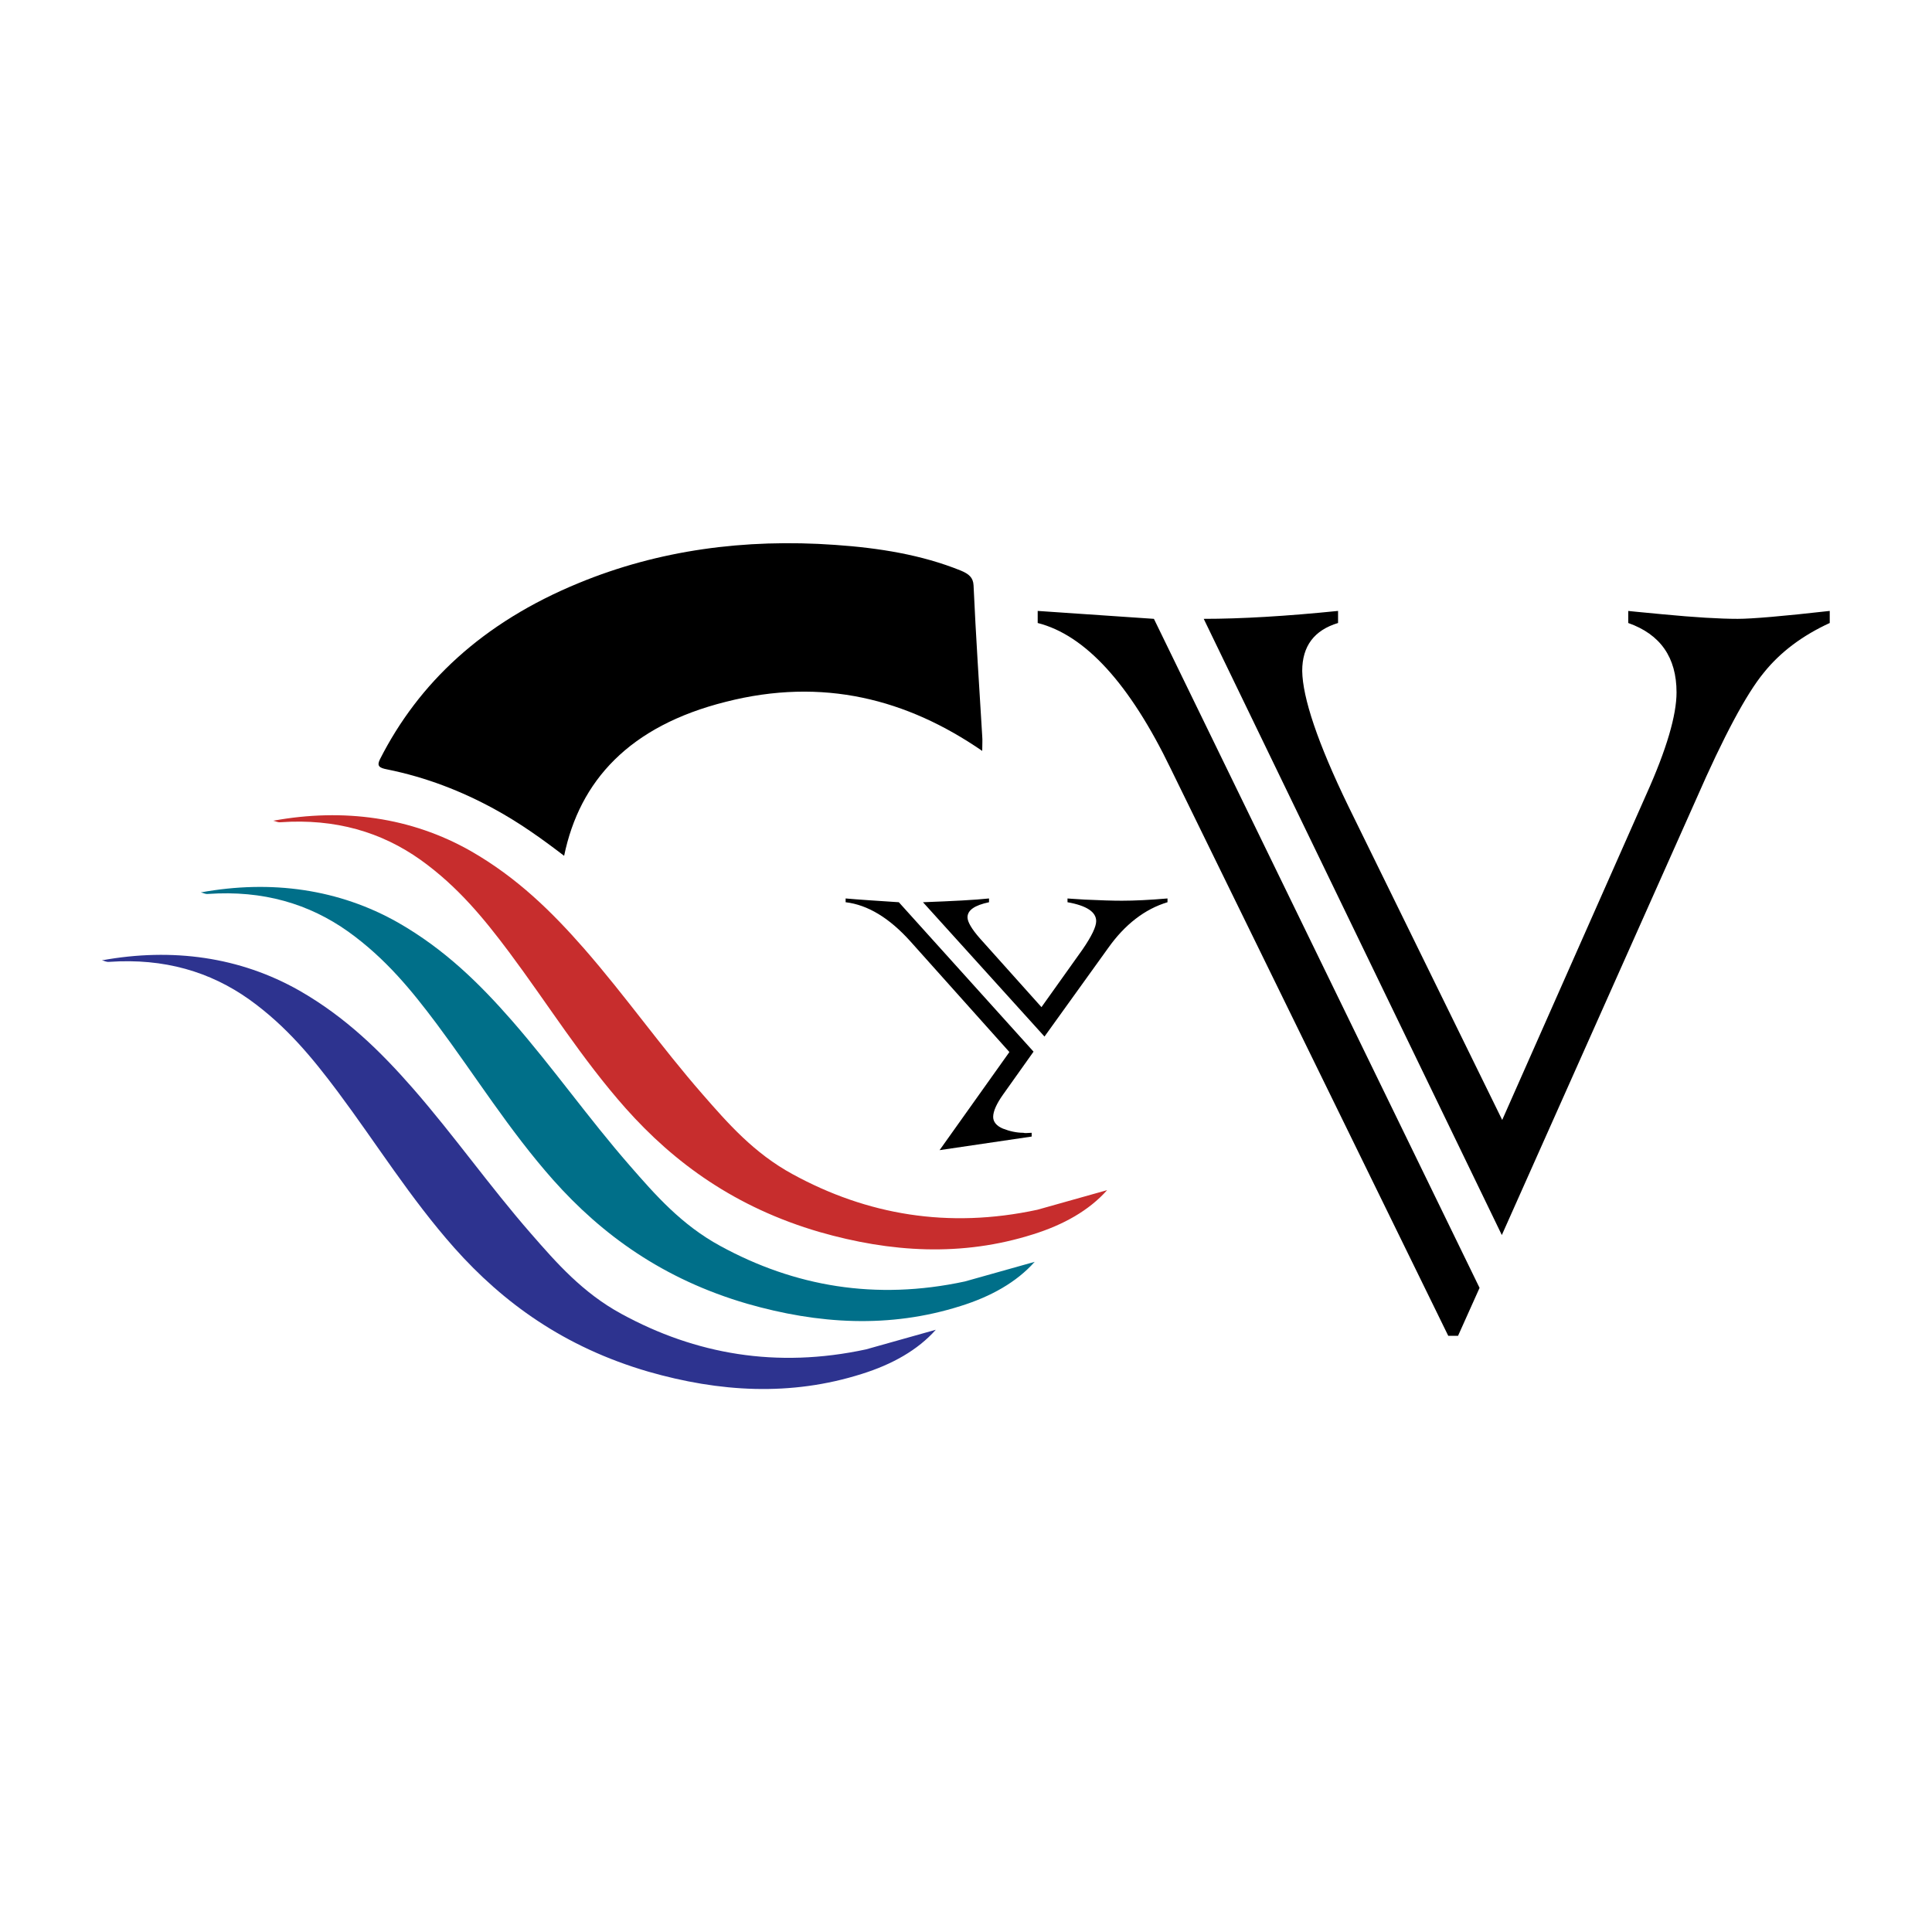
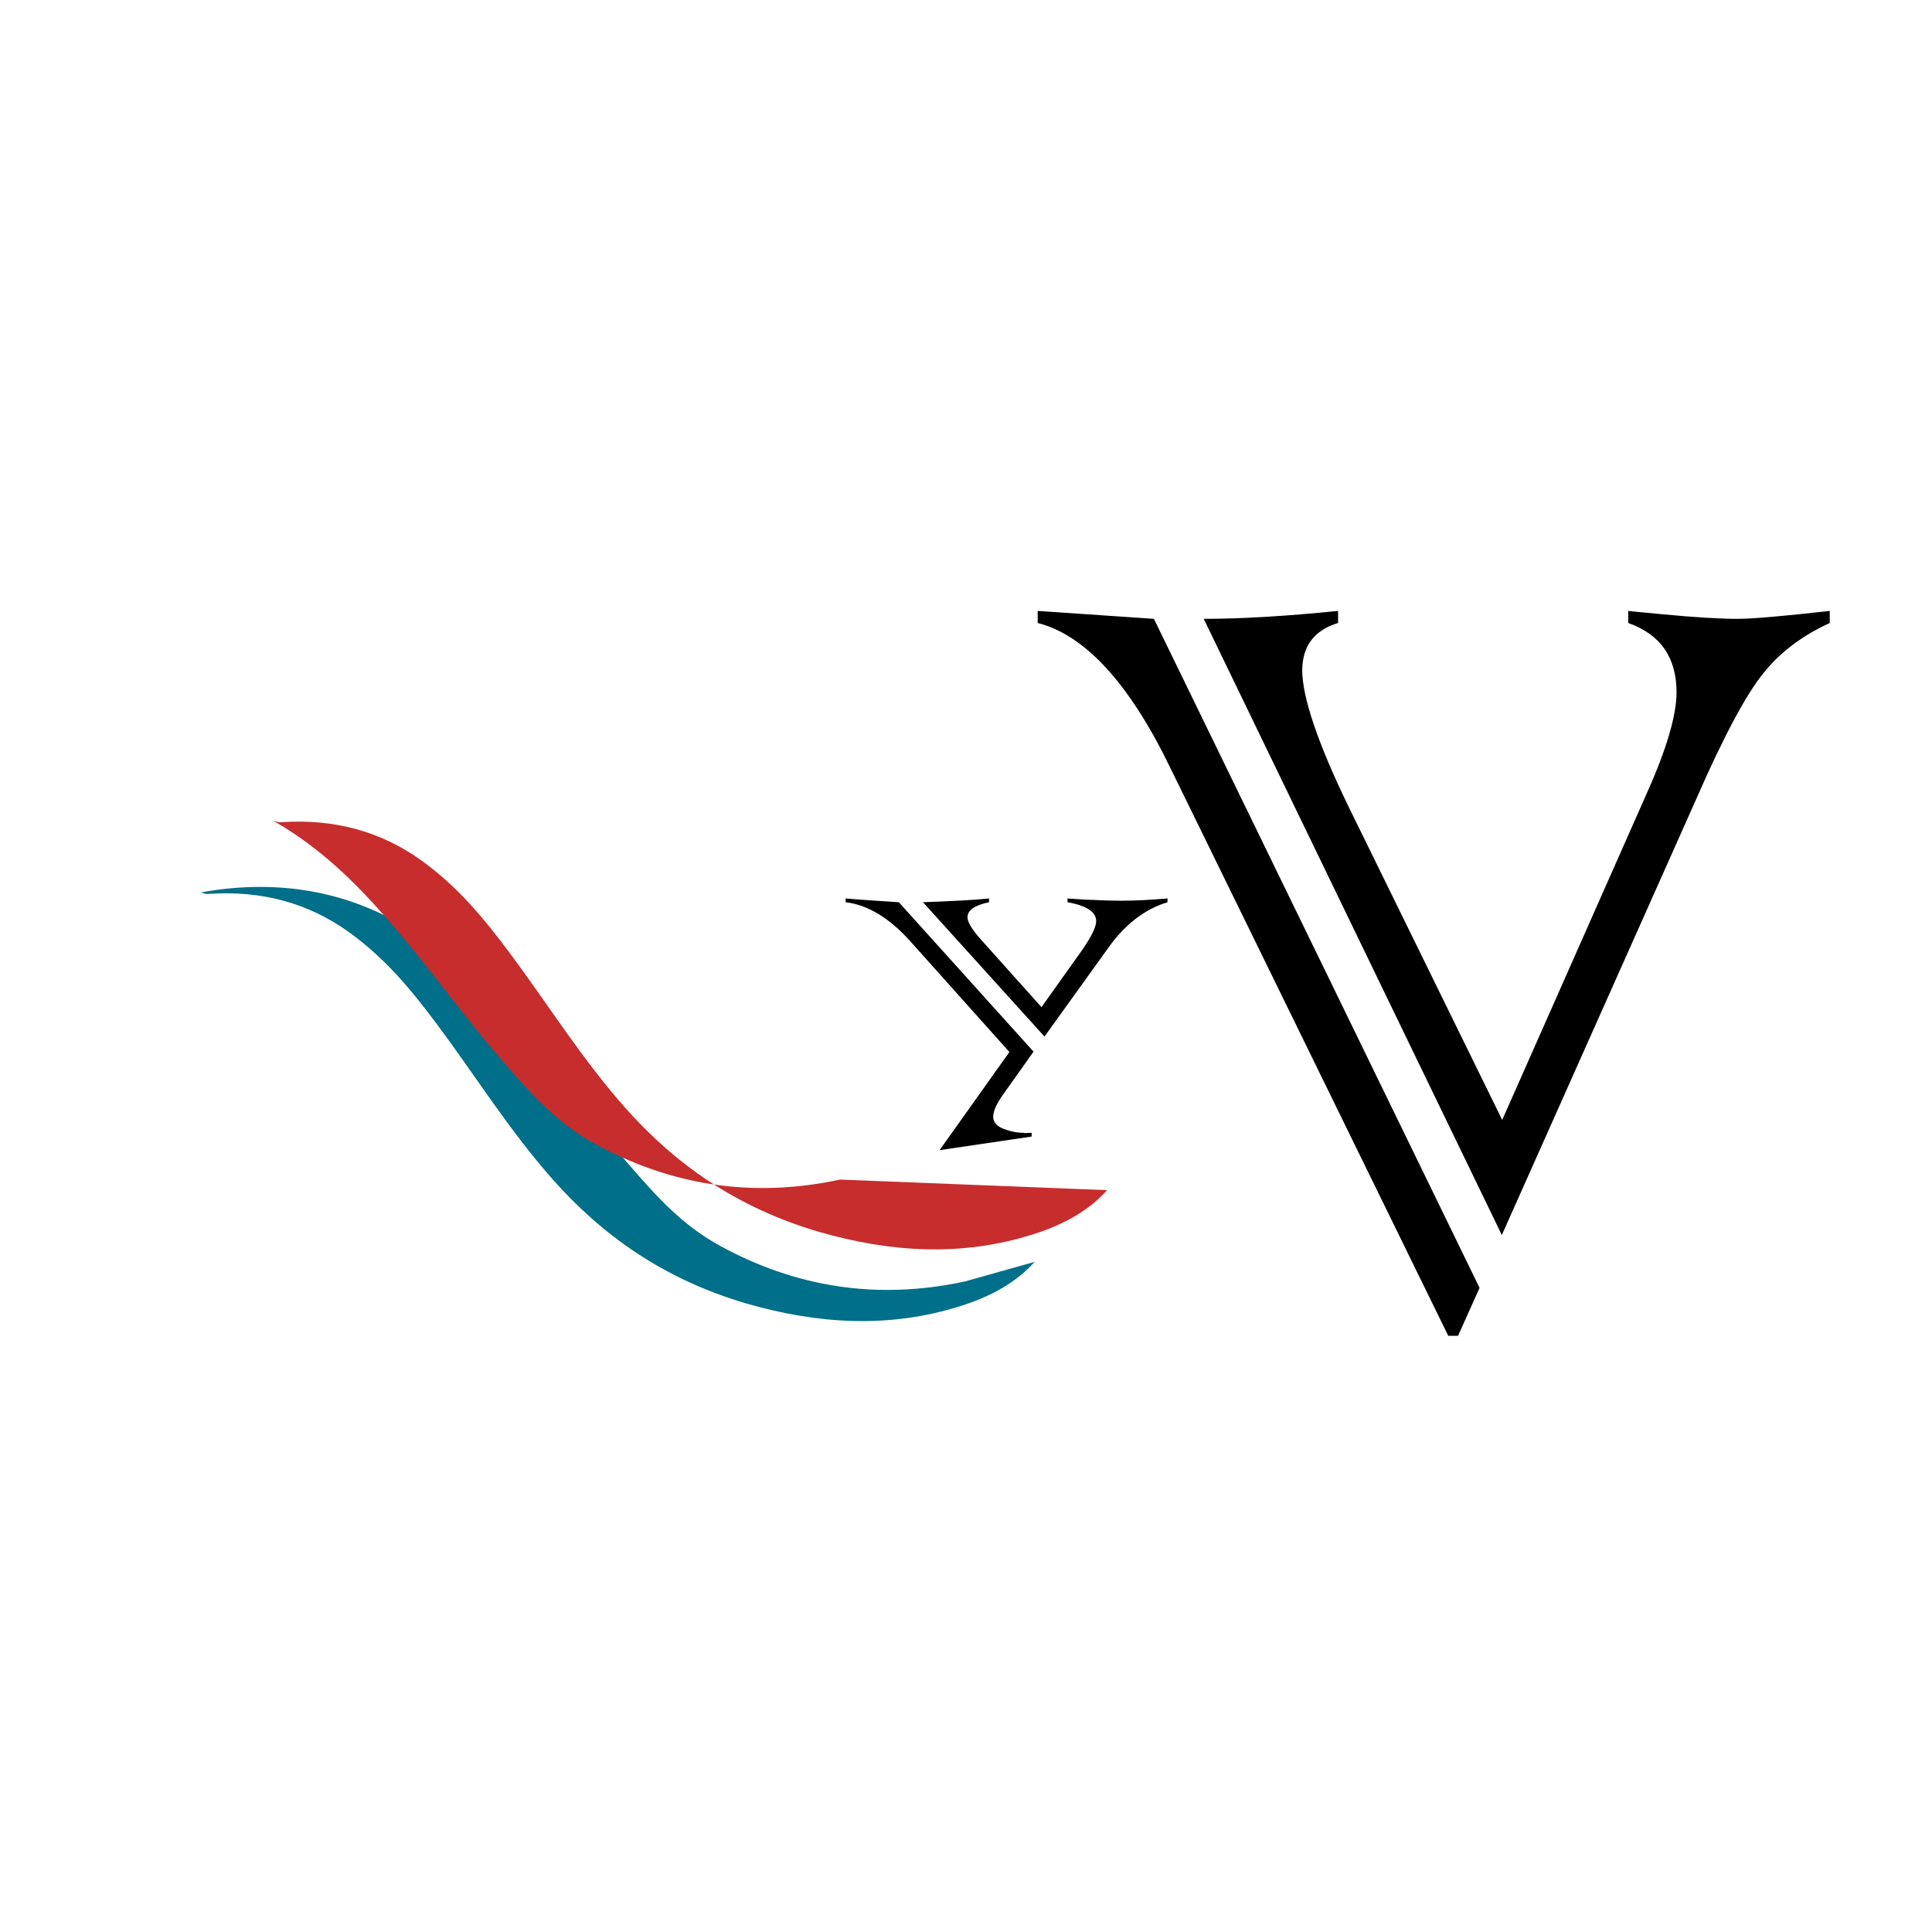
<svg xmlns="http://www.w3.org/2000/svg" version="1.1" x="0px" y="0px" viewBox="0 0 512 512" style="enable-background:new 0 0 512 512;" xml:space="preserve">
  <style type="text/css">
	.st0{display:none;}
	.st1{display:inline;}
	.st2{fill:#2D338F;}
	.st3{fill:#006F89;}
	.st4{fill:#C72D2D;}
	.st5{fill-rule:evenodd;clip-rule:evenodd;fill:#171CC4;}
	.st6{fill:#2D2E2F;}
</style>
  <g id="Logo_sin_contornear" class="st0">
</g>
  <g id="Logo_contorneado">
    <g>
      <g>
-         <path class="st2" d="M248,352.4c-4.8,5.4-11.6,9.2-19.6,11.7c-18.9,6-37.8,4.8-56.6-0.6c-22.3-6.5-38.5-18.3-51.4-32.8     c-11.7-13.2-20.6-27.6-30.9-41.4c-6.6-8.8-13.5-17.3-23.4-24.4c-10.4-7.4-22.6-11-37.1-10c-0.9,0.1-1.3-0.3-2-0.4     c18.7-3.4,36.6-0.9,52.3,8c12.4,7.1,21.6,16.2,30.1,25.9c11,12.6,20.3,25.9,31.3,38.5c6.8,7.8,13.7,15.7,24,21.3     c19.6,10.7,41.1,14.5,64.8,9.4" />
        <path class="st3" d="M274.2,334.4c-4.8,5.4-11.6,9.2-19.6,11.7c-18.9,6-37.8,4.8-56.6-0.6c-22.3-6.5-38.5-18.3-51.4-32.8     c-11.7-13.2-20.6-27.6-30.9-41.4c-6.6-8.8-13.5-17.3-23.4-24.4c-10.4-7.4-22.6-11-37.1-10c-0.9,0.1-1.3-0.3-2-0.4     c18.7-3.4,36.6-0.9,52.3,8c12.4,7.1,21.6,16.2,30.1,25.9c11,12.6,20.3,25.9,31.3,38.5c6.8,7.8,13.7,15.7,24,21.3     c19.6,10.7,41.1,14.5,64.8,9.4" />
-         <path class="st4" d="M293.4,315.4c-4.8,5.4-11.6,9.2-19.6,11.7c-18.9,6-37.8,4.8-56.6-0.6c-22.3-6.5-38.5-18.3-51.4-32.8     c-11.7-13.2-20.6-27.6-30.9-41.4c-6.6-8.8-13.5-17.3-23.4-24.4c-10.4-7.4-22.6-11-37.1-10c-0.9,0.1-1.3-0.3-2-0.4     c18.7-3.4,36.6-0.9,52.3,8c12.4,7.1,21.6,16.2,30.1,25.9c11,12.6,20.3,25.9,31.3,38.5c6.8,7.8,13.7,15.7,24,21.3     c19.6,10.7,41.1,14.5,64.8,9.4" />
-         <path d="M149.5,226.8c-6-4.6-11.9-8.8-18.5-12.4c-8.6-4.7-18-8.4-28.4-10.5c-2.1-0.4-2.8-0.9-1.9-2.7     c10.2-20.1,27.1-36.2,52.7-46.7c21.1-8.7,43.9-11.8,67.9-10.1c11.6,0.8,22.9,2.6,33.3,6.8c2.2,0.9,3.3,1.9,3.4,3.9     c0.6,13.3,1.5,26.7,2.3,40c0.1,1.1,0,2.1,0,3.9c-19.9-13.7-42.2-19.6-68-13C166.8,192.4,153.6,206.9,149.5,226.8z" />
+         <path class="st4" d="M293.4,315.4c-4.8,5.4-11.6,9.2-19.6,11.7c-18.9,6-37.8,4.8-56.6-0.6c-22.3-6.5-38.5-18.3-51.4-32.8     c-11.7-13.2-20.6-27.6-30.9-41.4c-6.6-8.8-13.5-17.3-23.4-24.4c-10.4-7.4-22.6-11-37.1-10c-0.9,0.1-1.3-0.3-2-0.4     c12.4,7.1,21.6,16.2,30.1,25.9c11,12.6,20.3,25.9,31.3,38.5c6.8,7.8,13.7,15.7,24,21.3     c19.6,10.7,41.1,14.5,64.8,9.4" />
      </g>
      <g>
        <path d="M273.4,300.2v1l-24.4,3.6l18.5-26l-26.3-29.4c-5.5-6.1-11.2-9.6-17.1-10.3v-1c3.3,0.3,8,0.6,14.1,1l35.7,39.6l-8.1,11.4     c-1.7,2.4-2.6,4.4-2.6,5.9c0,1.3,0.9,2.4,2.6,3.1c1.8,0.7,3.6,1.1,5.4,1.1C271.4,300.3,272.1,300.3,273.4,300.2z M293.7,251.2     l-16.9,23.5l-32.2-35.6c8-0.3,13.8-0.6,17.5-1v1c-3.8,0.8-5.7,2.1-5.7,4c0,1.2,1.1,3.1,3.3,5.6l16.3,18.2l10.9-15.3     c2.4-3.5,3.6-6,3.6-7.5c0-2.4-2.5-4.1-7.6-5v-1c-0.2,0,1.3,0.1,4.5,0.3c4.2,0.2,7.5,0.3,9.9,0.3c3.4,0,7.4-0.2,12.1-0.6v1     C303.4,240.9,298.1,245,293.7,251.2z" />
      </g>
      <g>
        <path d="M305.8,164l86.3,177.3l-5.7,12.7h-2.6l-73.5-150.2c-10.9-22.6-22.7-35.5-35.3-38.7v-3.2L305.8,164z M357.3,213.6     l40.8,83.2l38.2-86.3c5.4-12,8-21,8-27c0-9.3-4.3-15.4-12.8-18.4v-3.2c-0.2,0,2.8,0.3,9.2,0.9c8.4,0.8,15,1.2,19.8,1.2     c3.8,0,12-0.7,24.4-2.1v3.2c-7.2,3.3-13.1,7.7-17.5,13.2c-4.6,5.6-10.6,16.8-17.9,33.5l-51.5,115.5l-79-163.3     c9.9,0,21.8-0.7,35.6-2.1v3.2c-6.3,1.9-9.5,6.1-9.5,12.7C345.2,184.9,349.2,196.9,357.3,213.6z" />
      </g>
    </g>
  </g>
</svg>